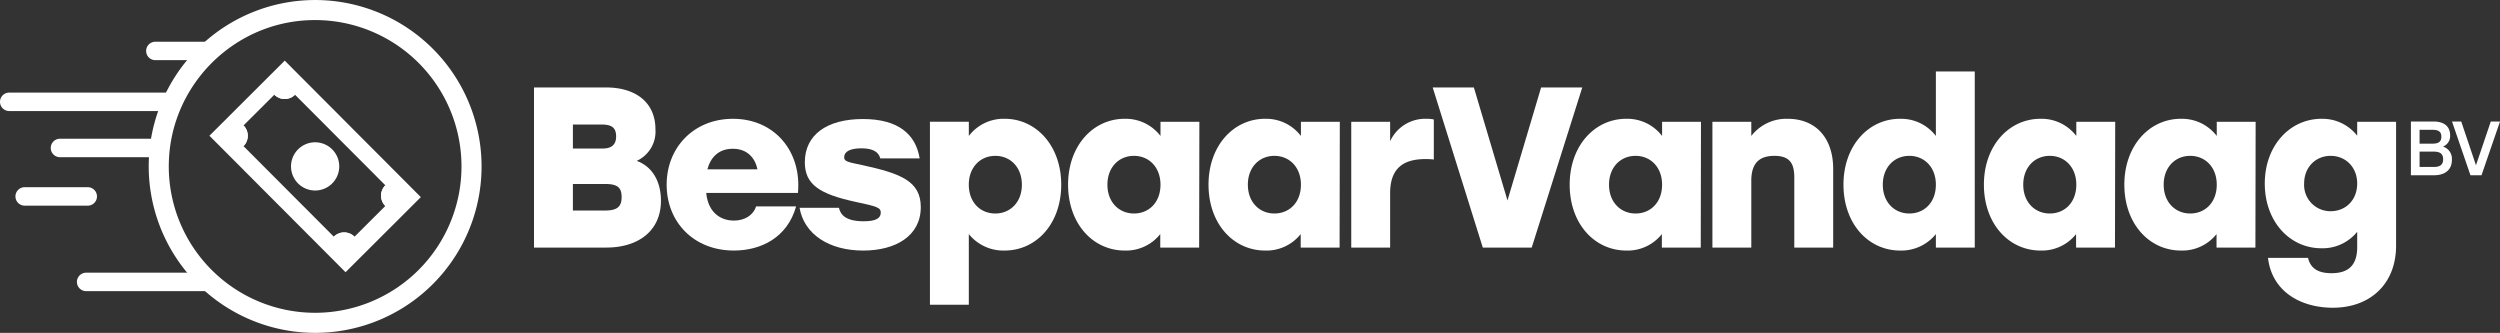
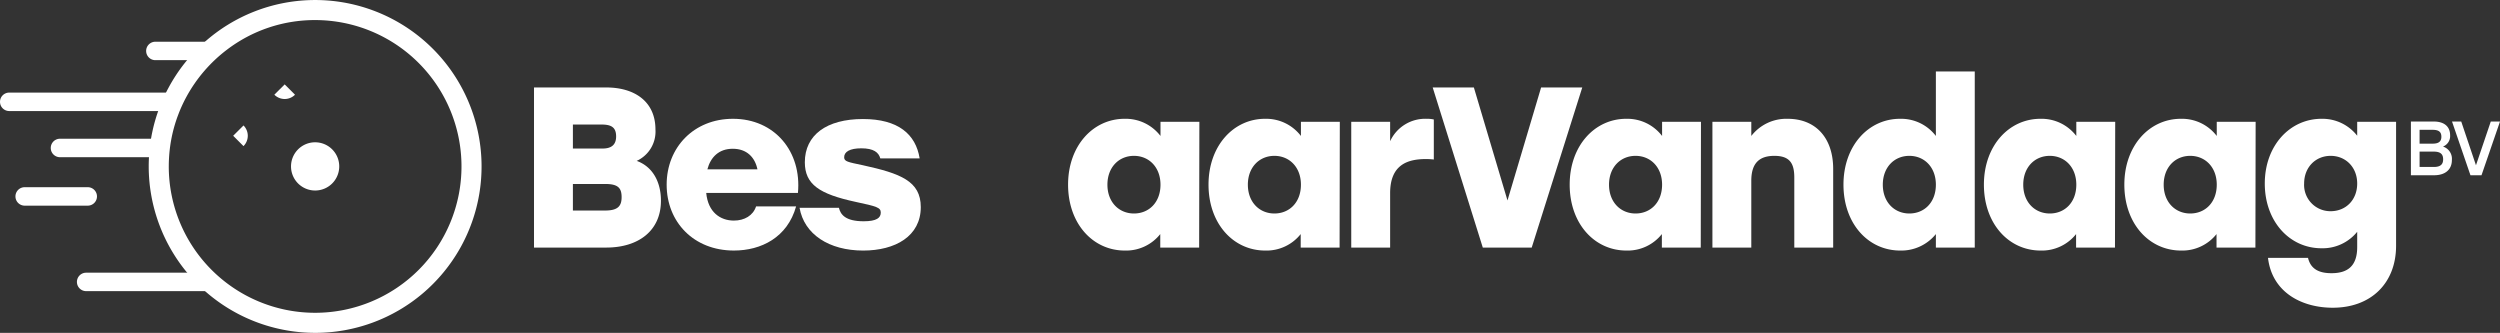
<svg xmlns="http://www.w3.org/2000/svg" width="705.133" height="93.884" viewBox="0 0 705.133 93.884">
  <rect x="0" y="0" width="705.133" height="93.884" fill="#333333" stroke="none" />
  <g id="Сгруппировать_11" data-name="Сгруппировать 11" transform="translate(-84.139 -1789.146)">
    <g id="Сгруппировать_1" data-name="Сгруппировать 1">
      <path id="Контур_1" data-name="Контур 1" d="M270.562,1845.75c0,8.516-6.387,13.225-15.419,13.225H234.757v-45.159h20.386c7.871,0,13.87,3.871,13.87,11.87a9.1,9.1,0,0,1-5.29,8.839C268.368,1836.2,270.562,1840.653,270.562,1845.75Zm-16.9-21.483h-7.935v6.774h8.387c2.451,0,3.806-1.032,3.806-3.419C257.917,1824.848,256.3,1824.267,253.659,1824.267Zm5.806,20.515c0-2.516-.9-3.742-4.58-3.742h-9.161v7.484h9.161C258.562,1848.524,259.465,1847.1,259.465,1844.782Z" fill="#fff" />
      <path id="Контур_2" data-name="Контур 2" d="M309.2,1843.556h-25.87c.516,5.484,4,7.806,7.806,7.806,2.968,0,5.419-1.419,6.258-4h11.29c-2.452,8.773-9.871,12.451-17.548,12.451-11.354,0-18.966-8.065-18.966-18.58s7.677-18.58,18.708-18.58C302.625,1822.654,310.3,1831.88,309.2,1843.556Zm-25.547-6.645h14.128c-.71-3.419-3.032-5.806-6.967-5.806S284.561,1833.492,283.658,1836.911Z" fill="#fff" />
      <path id="Контур_3" data-name="Контур 3" d="M309.657,1847.75h11.1c.452,1.935,1.871,3.806,6.968,3.806,3.677,0,4.838-.968,4.838-2.452,0-1.419-1.1-1.741-7.161-3.032-10.128-2.193-14.257-4.9-14.257-11.16,0-7.677,6.129-12.193,16.386-12.193,10,0,14.9,4.322,16,11.1h-11.1c-.451-1.677-1.871-2.839-5.355-2.839-3.225,0-4.838.968-4.838,2.516,0,1.226,1.032,1.355,5.29,2.258,10.58,2.323,16.322,4.452,16.322,11.806,0,8.193-7.161,12.258-16.257,12.258C317.979,1859.814,310.947,1855.233,309.657,1847.75Z" fill="#fff" />
-       <path id="Контур_4" data-name="Контур 4" d="M383.46,1841.234c0,10.967-6.967,18.58-16,18.58a12.524,12.524,0,0,1-10.064-4.645V1875.1H346.43v-51.61H357.4v4a12.336,12.336,0,0,1,10.129-4.839C376.364,1822.654,383.46,1830.2,383.46,1841.234Zm-11.1,0c0-4.9-3.225-8.129-7.483-8.129s-7.484,3.226-7.484,8.129c0,4.967,3.226,8.129,7.484,8.129C369.074,1849.363,372.364,1846.2,372.364,1841.234Z" fill="#fff" />
      <path id="Контур_5" data-name="Контур 5" d="M422.426,1823.493l-.064,35.482H411.395v-3.806a12.3,12.3,0,0,1-10,4.645c-9.032,0-16-7.613-16-18.58,0-11.032,7.1-18.58,15.935-18.58a12.334,12.334,0,0,1,10.128,4.839v-4Zm-10.967,17.741c0-4.9-3.226-8.129-7.483-8.129s-7.484,3.226-7.484,8.129c0,4.967,3.29,8.129,7.484,8.129C408.233,1849.363,411.459,1846.2,411.459,1841.234Z" fill="#fff" />
      <path id="Контур_6" data-name="Контур 6" d="M462.037,1823.493l-.064,35.482H451.006v-3.806a12.3,12.3,0,0,1-10,4.645c-9.032,0-16-7.613-16-18.58,0-11.032,7.1-18.58,15.935-18.58a12.334,12.334,0,0,1,10.128,4.839v-4Zm-10.967,17.741c0-4.9-3.226-8.129-7.483-8.129s-7.484,3.226-7.484,8.129c0,4.967,3.29,8.129,7.484,8.129C447.844,1849.363,451.07,1846.2,451.07,1841.234Z" fill="#fff" />
      <path id="Контур_7" data-name="Контур 7" d="M488.552,1822.848v11.29a18.958,18.958,0,0,0-2.193-.13c-5.161,0-10.129,1.549-10.129,9.613v15.354H465.263v-35.482H476.23v5.483a10.885,10.885,0,0,1,10.322-6.322A8.351,8.351,0,0,1,488.552,1822.848Z" fill="#fff" />
      <path id="Контур_8" data-name="Контур 8" d="M530.422,1813.816l-14.258,45.159h-13.8l-14.129-45.159h11.613l9.483,31.869,9.483-31.869Z" fill="#fff" />
      <path id="Контур_9" data-name="Контур 9" d="M563.905,1823.493l-.065,35.482H552.873v-3.806a12.3,12.3,0,0,1-10,4.645c-9.032,0-16-7.613-16-18.58,0-11.032,7.1-18.58,15.935-18.58a12.333,12.333,0,0,1,10.128,4.839v-4Zm-10.968,17.741c0-4.9-3.225-8.129-7.483-8.129s-7.484,3.226-7.484,8.129c0,4.967,3.291,8.129,7.484,8.129C549.712,1849.363,552.937,1846.2,552.937,1841.234Z" fill="#fff" />
      <path id="Контур_10" data-name="Контур 10" d="M601.193,1836.783v22.192H590.226v-19.741c0-3.871-1.161-6.129-5.612-6.129-4.323,0-6.516,2.129-6.516,7.032v18.838H567.131v-35.482H578.1v4a12.486,12.486,0,0,1,10.257-4.839C596.355,1822.654,601.193,1828.138,601.193,1836.783Z" fill="#fff" />
      <path id="Контур_11" data-name="Контур 11" d="M641.126,1809.3v49.675H630.159v-3.806a12.522,12.522,0,0,1-10.064,4.645c-9.032,0-16-7.613-16-18.58,0-11.032,7.1-18.58,15.935-18.58a12.333,12.333,0,0,1,10.128,4.839V1809.3Zm-10.967,31.934c0-4.9-3.225-8.129-7.483-8.129s-7.484,3.226-7.484,8.129c0,4.967,3.29,8.129,7.484,8.129C626.934,1849.363,630.159,1846.2,630.159,1841.234Z" fill="#fff" />
      <path id="Контур_12" data-name="Контур 12" d="M680.739,1823.493l-.065,35.482H669.707v-3.806a12.3,12.3,0,0,1-10,4.645c-9.032,0-16-7.613-16-18.58,0-11.032,7.1-18.58,15.935-18.58a12.334,12.334,0,0,1,10.128,4.839v-4Zm-10.968,17.741c0-4.9-3.225-8.129-7.484-8.129s-7.483,3.226-7.483,8.129c0,4.967,3.29,8.129,7.483,8.129C666.546,1849.363,669.771,1846.2,669.771,1841.234Z" fill="#fff" />
      <path id="Контур_13" data-name="Контур 13" d="M720.349,1823.493l-.064,35.482H709.318v-3.806a12.3,12.3,0,0,1-10,4.645c-9.032,0-16-7.613-16-18.58,0-11.032,7.1-18.58,15.934-18.58a12.336,12.336,0,0,1,10.129,4.839v-4Zm-10.967,17.741c0-4.9-3.226-8.129-7.484-8.129s-7.483,3.226-7.483,8.129c0,4.967,3.29,8.129,7.483,8.129C706.156,1849.363,709.382,1846.2,709.382,1841.234Z" fill="#fff" />
      <path id="Контур_14" data-name="Контур 14" d="M759.96,1823.493v34.966c0,10.516-7.032,17.483-17.87,17.483-8.645,0-17.1-4.258-18.257-14.064h11.289c.839,3.548,3.678,4.323,6.645,4.323,4.774,0,7.226-2.259,7.226-7.355v-4.322a12.524,12.524,0,0,1-10.064,4.645c-9.032,0-16-7.613-16-18.258,0-10.709,7.1-18.257,16-18.257a12.432,12.432,0,0,1,10.064,4.774v-3.935Zm-10.967,17.418c0-4.58-3.226-7.806-7.484-7.806s-7.483,3.226-7.483,7.806a7.411,7.411,0,0,0,7.483,7.806C745.767,1848.717,748.993,1845.556,748.993,1840.911Z" fill="#fff" />
    </g>
    <g id="Сгруппировать_3" data-name="Сгруппировать 3">
      <g id="Сгруппировать_2" data-name="Сгруппировать 2">
        <path id="Контур_15" data-name="Контур 15" d="M775.7,1834.29c0,2.663-1.839,4.286-5.021,4.286h-6.538v-15.152h6.451c2.944,0,4.611,1.407,4.611,3.9a3.165,3.165,0,0,1-2.013,3.161A3.621,3.621,0,0,1,775.7,1834.29Zm-5.411-8.528h-3.7v3.9h3.723c1.775,0,2.424-.714,2.424-1.948C772.733,1826.39,772.04,1825.762,770.287,1825.762Zm2.944,8.334c0-1.386-.65-2.187-2.641-2.187h-4v4.329h4.026C772.6,1836.238,773.231,1835.394,773.231,1834.1Z" fill="#fff" />
        <path id="Контур_16" data-name="Контур 16" d="M789.272,1823.424l-5.217,15.152h-3.117l-5.2-15.152h2.6l4.156,12.338,4.178-12.338Z" fill="#fff" />
      </g>
    </g>
-     <path id="Контур_17" data-name="Контур 17" d="M164.447,1806.25l-21.238,21.181,38.39,38.495,21.237-21.181Zm19.678,49.662a4.121,4.121,0,0,0-5.828-.008l-25.48-25.546a4.12,4.12,0,0,0,.005-5.827l8.7-8.672a4.12,4.12,0,0,0,5.827.008l25.48,25.546a4.121,4.121,0,0,0-.008,5.828Z" fill="#fff" />
    <path id="Контур_18" data-name="Контур 18" d="M152.817,1830.358l-2.909-2.918,2.914-2.909A4.12,4.12,0,0,1,152.817,1830.358Z" fill="#fff" />
    <path id="Контур_19" data-name="Контур 19" d="M167.347,1815.867a4.12,4.12,0,0,1-5.827-.008l2.914-2.91Z" fill="#fff" />
-     <path id="Контур_20" data-name="Контур 20" d="M184.125,1855.912l-2.918,2.91-2.91-2.918A4.121,4.121,0,0,1,184.125,1855.912Z" fill="#fff" />
-     <path id="Контур_21" data-name="Контур 21" d="M195.737,1844.331l-2.918,2.91a4.121,4.121,0,0,1,.008-5.828Z" fill="#fff" />
    <path id="Контур_22" data-name="Контур 22" d="M168.211,1840.886a6.8,6.8,0,1,1,9.61.013A6.8,6.8,0,0,1,168.211,1840.886Z" fill="#fff" />
    <g id="Сгруппировать_9" data-name="Сгруппировать 9">
      <g id="Сгруппировать_4" data-name="Сгруппировать 4">
        <path id="Контур_23" data-name="Контур 23" d="M134.149,1815.262a42.62,42.62,0,0,0-2.373,5.205H86.744a2.6,2.6,0,1,1,0-5.205Z" fill="#fff" />
      </g>
      <g id="Сгруппировать_5" data-name="Сгруппировать 5">
        <path id="Контур_24" data-name="Контур 24" d="M129.607,1828.276a43.658,43.658,0,0,0-.615,5.21H101.06a2.6,2.6,0,0,1,0-5.21Z" fill="#fff" />
      </g>
      <g id="Сгруппировать_6" data-name="Сгруппировать 6">
        <path id="Контур_25" data-name="Контур 25" d="M108.884,1847.151H91.1a2.6,2.6,0,0,1,0-5.206h17.788a2.6,2.6,0,0,1,0,5.206Z" fill="#fff" />
      </g>
      <g id="Сгруппировать_7" data-name="Сгруппировать 7">
        <path id="Контур_26" data-name="Контур 26" d="M146.436,1871.261h-38a2.6,2.6,0,1,1,0-5.2h32.252A44.04,44.04,0,0,0,146.436,1871.261Z" fill="#fff" />
      </g>
      <g id="Сгруппировать_8" data-name="Сгруппировать 8">
        <path id="Контур_27" data-name="Контур 27" d="M146.432,1800.915a44.325,44.325,0,0,0-5.745,5.2H127.96a2.6,2.6,0,0,1,0-5.2Z" fill="#fff" />
      </g>
    </g>
    <g id="Сгруппировать_10" data-name="Сгруппировать 10">
      <path id="Контур_28" data-name="Контур 28" d="M173.023,1883.03a47,47,0,0,1-46.94-46.944c0-.929.028-1.862.084-2.773a46.357,46.357,0,0,1,2.964-13.857,45.411,45.411,0,0,1,2.527-5.538,46.938,46.938,0,1,1,41.365,69.112Zm0-88.222a40.883,40.883,0,0,0-24.881,8.364,41.647,41.647,0,0,0-11.5,13.429,39.941,39.941,0,0,0-2.219,4.863,40.535,40.535,0,0,0-2.032,7.312,40.971,40.971,0,0,0-.574,4.87c-.049.809-.074,1.626-.074,2.44a41.28,41.28,0,1,0,41.278-41.278Z" fill="#fff" />
    </g>
  </g>
</svg>